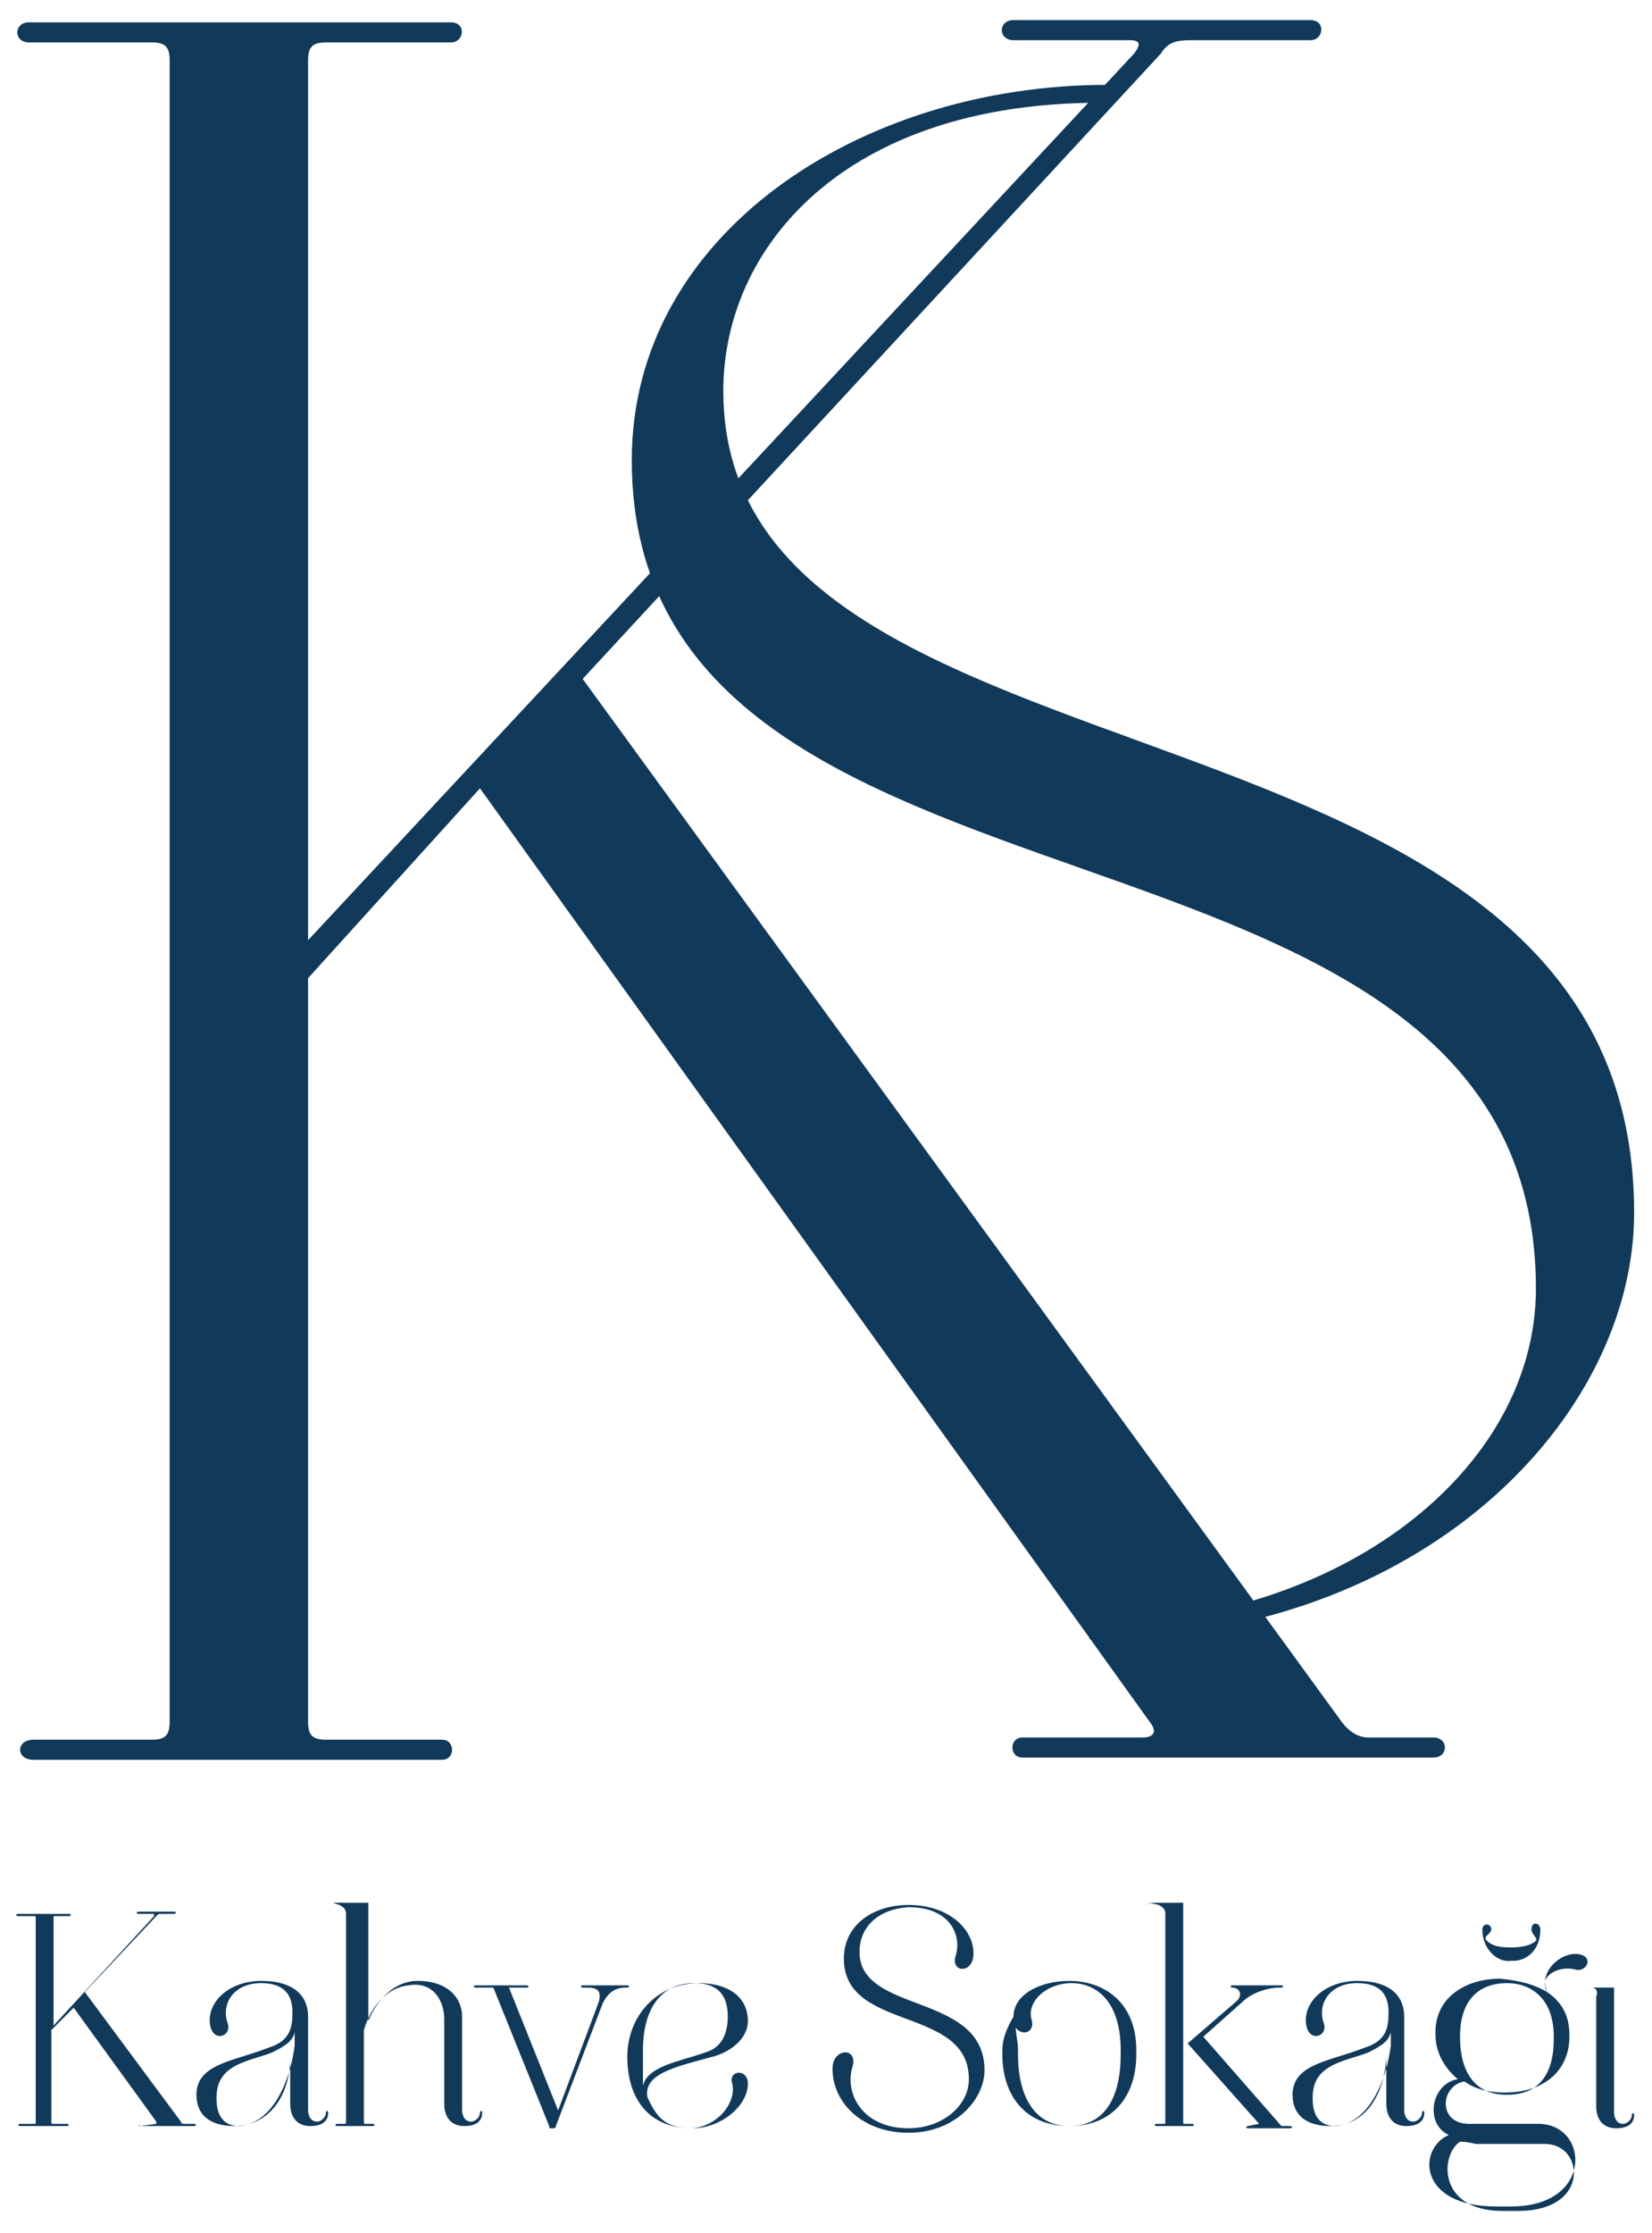
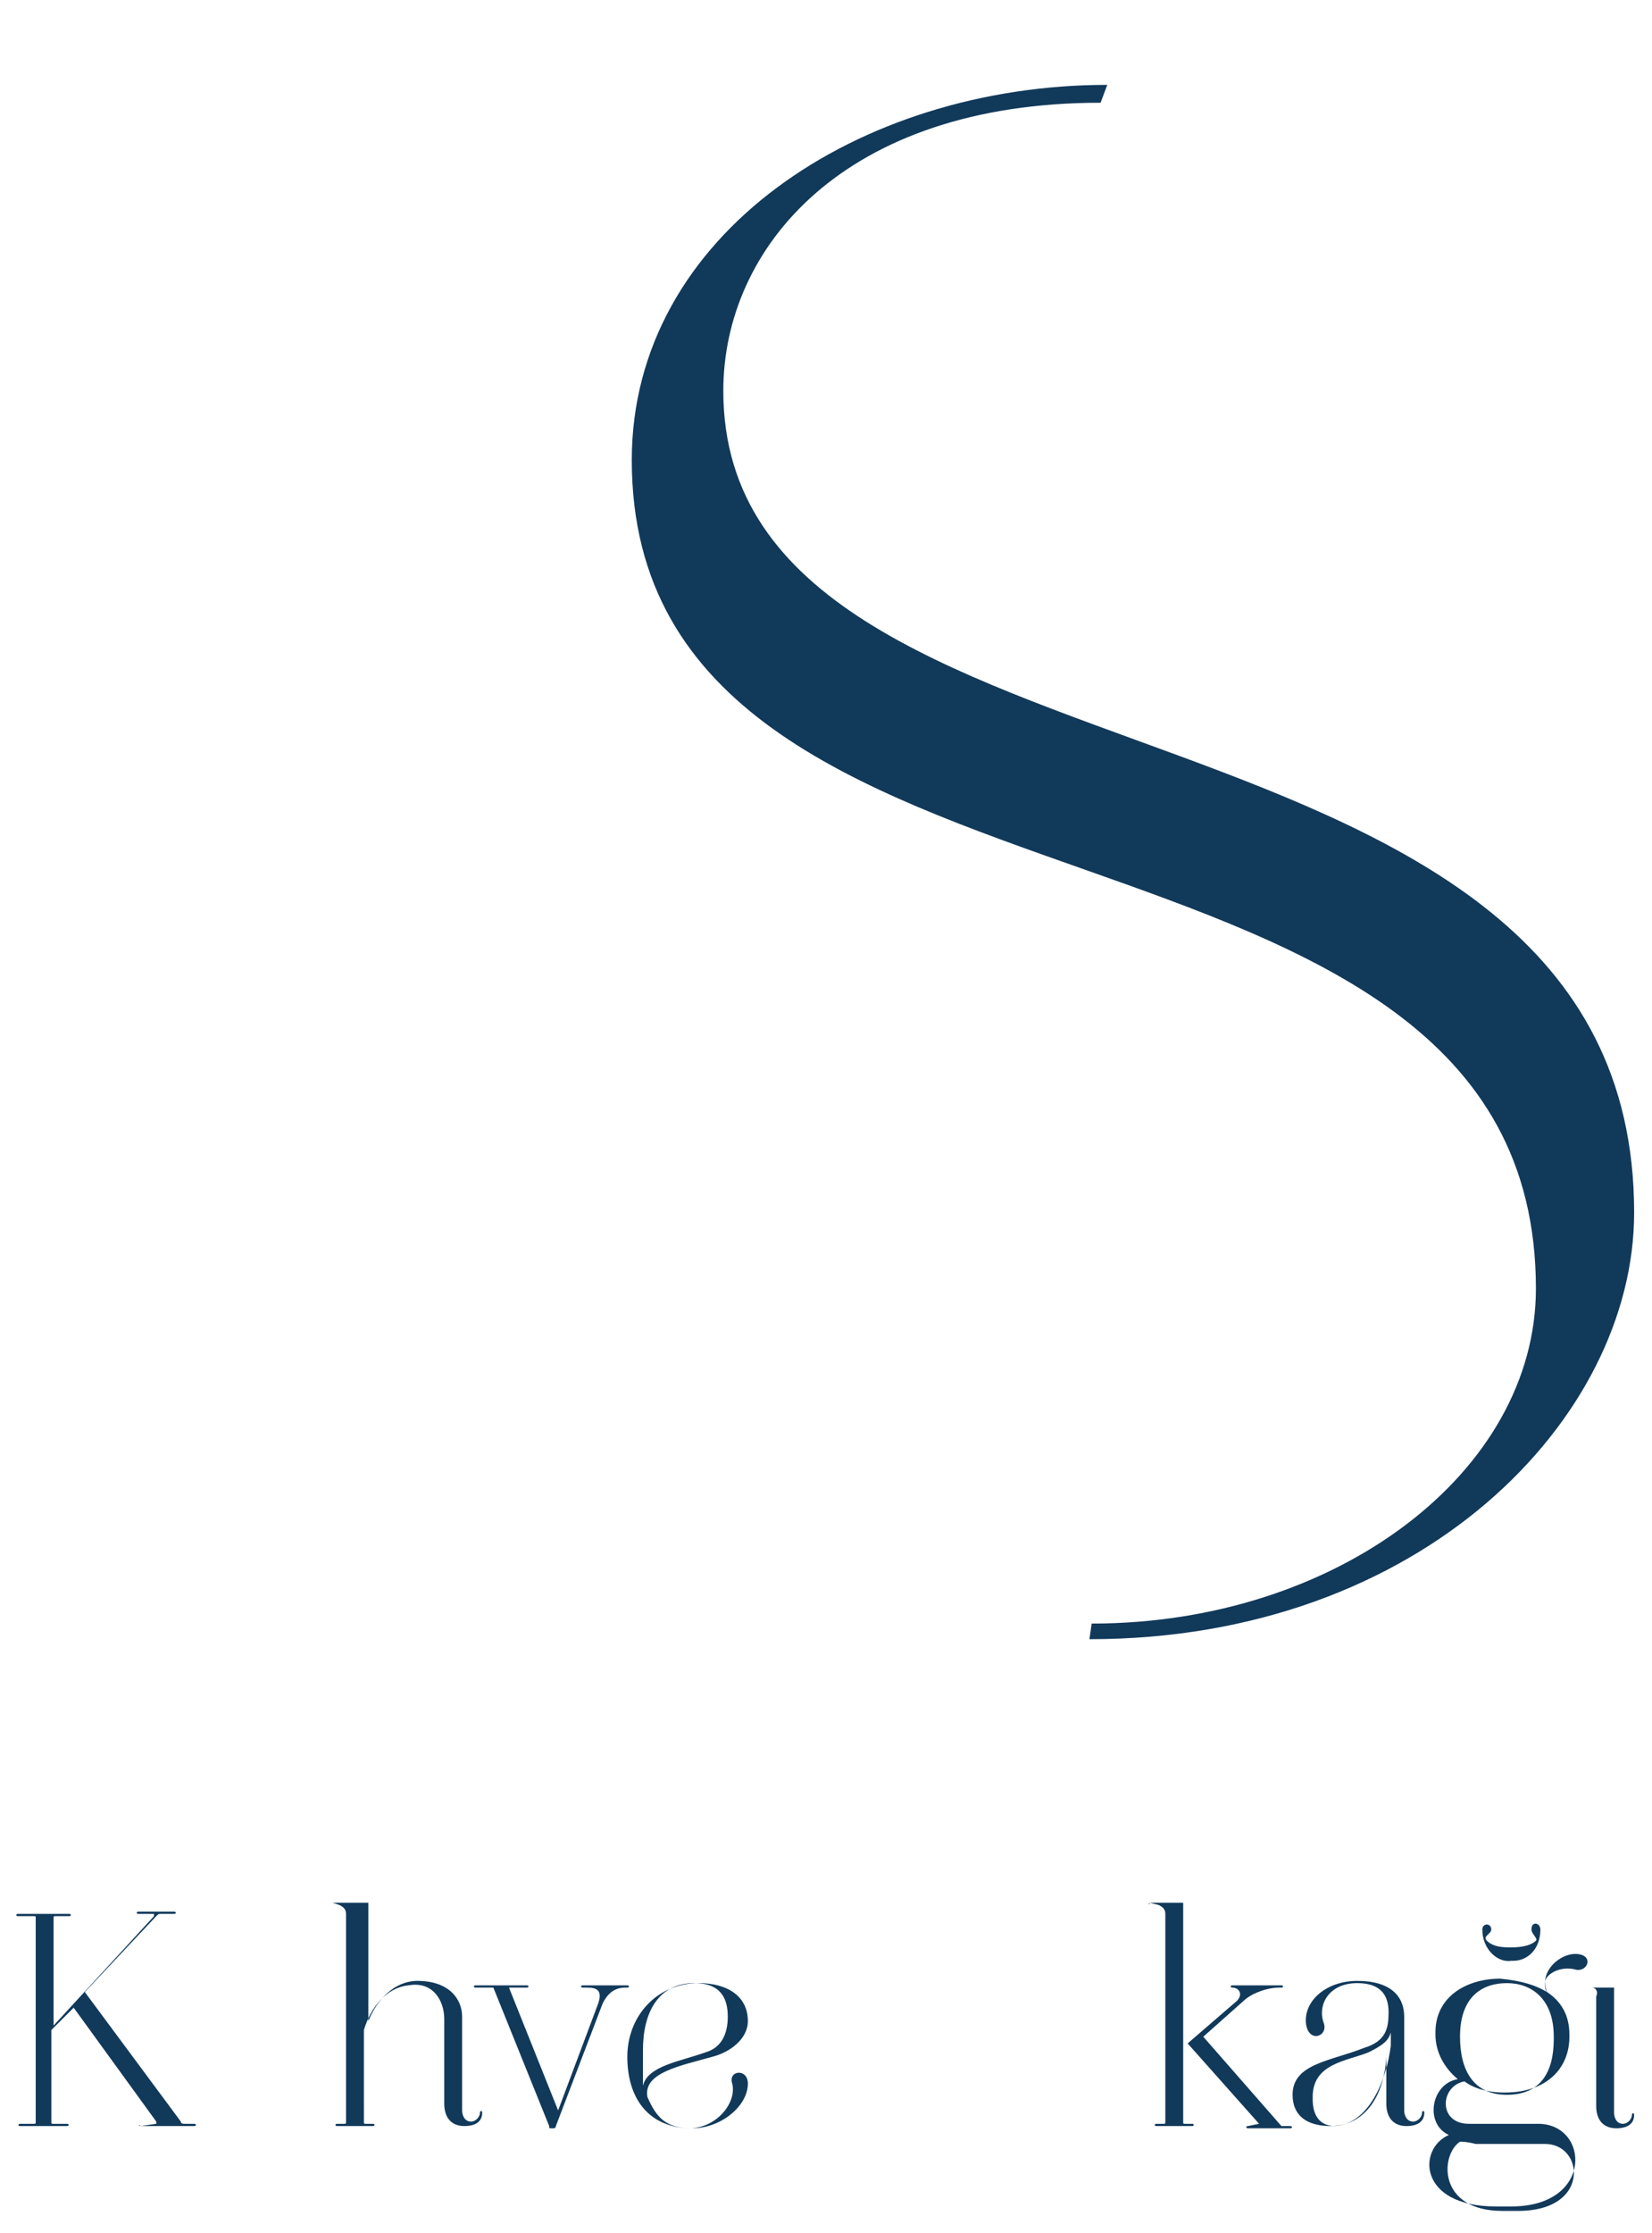
<svg xmlns="http://www.w3.org/2000/svg" version="1.1" id="katman_1" x="0px" y="0px" viewBox="0 0 74 100" style="enable-background:new 0 0 74 100;" xml:space="preserve">
  <style type="text/css"> .st0{fill:#11395A;} </style>
  <g>
    <path class="st0" d="M6.3,95.2C6.2,95.2,6.2,95.1,6.3,95.2L7,95.1V95l-3.7-5.1l-1,1V95c0,0.1,0,0.1,0.1,0.1H3c0.1,0,0.1,0.1,0,0.1 H0.9c-0.1,0-0.1-0.1,0-0.1h0.6c0.1,0,0.1,0,0.1-0.1v-9.1c0-0.1,0-0.1-0.1-0.1H0.8c-0.1,0-0.1-0.1,0-0.1h2.3c0.1,0,0.1,0.1,0,0.1 H2.5c-0.1,0-0.1,0-0.1,0.1v4.8l4.5-4.9c0-0.1,0-0.1,0-0.1H6.2c-0.1,0-0.1-0.1,0-0.1h1.6c0.1,0,0.1,0.1,0,0.1H7.2 c-0.1,0-0.1,0-0.2,0.1l-3.2,3.4L8.1,95c0,0.1,0.1,0.1,0.2,0.1h0.4c0.1,0,0.1,0.1,0,0.1H6.3L6.3,95.2z" />
-     <path class="st0" d="M10.5,95.2c-1.1,0-1.7-0.5-1.7-1.4c0-1.4,1.7-1.5,3.2-2.1c1-0.3,1.1-0.9,1.1-1.6s-0.3-1.3-1.4-1.3 c-1.3,0-1.8,1-1.5,1.8c0.2,0.6-0.7,0.9-0.8,0c-0.1-1,0.9-1.9,2.3-1.9c1.5,0,2.1,0.7,2.1,1.6v4.2c0,0.2,0.1,0.5,0.4,0.5 c0.2,0,0.4-0.2,0.4-0.4c0-0.1,0.1-0.1,0.1,0c0,0.4-0.3,0.6-0.8,0.6c-0.6,0-0.9-0.4-0.9-1v-2.1C13,93.9,12,95.2,10.5,95.2L10.5,95.2 z M13.2,91.6V91c-0.1,0.4-0.4,0.6-1,0.9c-1,0.4-2.5,0.5-2.5,2V94c0,0.7,0.3,1.2,1,1.2C12.2,95.1,13,93.2,13.2,91.6L13.2,91.6z" />
    <path class="st0" d="M14.9,85.2h1.8l0,0l0,0h-0.2v5.3c0.4-1,1.2-1.8,2.2-1.8c1.4,0,2,0.8,2,1.6v4.2c0,0.2,0.1,0.5,0.4,0.5 c0.2,0,0.4-0.2,0.4-0.4c0-0.1,0.1-0.1,0.1,0c0,0.4-0.3,0.6-0.8,0.6c-0.6,0-0.9-0.4-0.9-1v-3.8c0-0.8-0.5-1.7-1.6-1.5 c-1,0.1-1.7,1-2,2V95c0,0.1,0,0.1,0.1,0.1h0.3c0.1,0,0.1,0.1,0,0.1h-1.6c-0.1,0-0.1-0.1,0-0.1h0.3c0.1,0,0.1,0,0.1-0.1v-9.3 c0-0.2-0.1-0.3-0.3-0.4L14.9,85.2C14.9,85.3,14.9,85.3,14.9,85.2L14.9,85.2L14.9,85.2z" />
    <path class="st0" d="M24.9,95.2c0,0.1-0.1,0.1-0.1,0.1h-0.1c-0.1,0-0.1,0-0.1-0.1L22.1,89h-0.8c-0.1,0-0.1-0.1,0-0.1h2.3 c0.1,0,0.1,0.1,0,0.1h-0.8l2.2,5.5l1.8-4.8c0.2-0.6-0.1-0.7-0.5-0.7h-0.2c-0.1,0-0.1-0.1,0-0.1h2c0.1,0,0.1,0.1,0,0.1H28 c-0.5,0-0.8,0.3-1,0.7L24.9,95.2L24.9,95.2z" />
    <path class="st0" d="M32.8,93.3c-0.2-0.6,0.7-0.7,0.7,0c0,1-1.2,2-2.5,2c-2,0-2.9-1.4-2.9-3.2c0-1.8,1.3-3.3,3.2-3.3 c1.3,0,2.2,0.6,2.2,1.7c0,0.8-0.8,1.4-1.6,1.6c-1.4,0.4-3.1,0.7-2.9,1.8c0.4,0.9,0.8,1.4,2,1.4C32.2,95.2,33,94.1,32.8,93.3 L32.8,93.3z M31.1,88.8c-1.6,0-2.3,1.3-2.3,3c0,0.5,0,1.1,0,1.6c0.2-0.9,1.7-1.1,2.8-1.5c0.7-0.2,1-0.8,1-1.6S32.3,88.8,31.1,88.8 L31.1,88.8z" />
-     <path class="st0" d="M38.5,87.4c0,2.8,5.6,1.8,5.6,5.3c0,1.3-1.3,2.8-3.4,2.8c-2.2,0-3.5-1.5-3.4-3c0.1-0.8,1.1-0.8,0.9,0 c-0.4,1.2,0.4,2.8,2.5,2.8c1.5,0,2.7-1,2.7-2.2c0-3.3-5.6-2.1-5.6-5.4c0-1.5,1.3-2.4,2.9-2.4c1.9,0,3,1.2,2.9,2.3 c-0.1,0.8-1,0.7-0.8,0c0.3-0.9-0.2-2.2-2.1-2.2C39.2,85.5,38.5,86.4,38.5,87.4L38.5,87.4z" />
-     <path class="st0" d="M50.9,91.8V92c0,1.8-1,3.2-3,3.2s-3-1.4-3-3.2v-0.2c0-0.5,0.2-1,0.5-1.5c0-1,1.2-1.6,2.5-1.6 C49.5,88.7,50.9,89.7,50.9,91.8z M46.2,90.4c0.2,0.6-0.4,0.8-0.7,0.4c0,0.3,0.1,0.6,0.1,1V92c0,1.8,0.7,3.2,2.3,3.2 s2.3-1.3,2.3-3.2v-0.2c0-2.2-1.1-3-2.2-3S46,89.6,46.2,90.4L46.2,90.4z" />
    <path class="st0" d="M51.5,85.2h1.8l0,0l0,0H53V95c0,0.1,0,0.1,0.1,0.1h0.3c0.1,0,0.1,0.1,0,0.1h-1.6c-0.1,0-0.1-0.1,0-0.1h0.3 c0.1,0,0.1,0,0.1-0.1v-9.3c0-0.2-0.1-0.3-0.3-0.4L51.5,85.2C51.5,85.3,51.4,85.3,51.5,85.2C51.4,85.2,51.5,85.2,51.5,85.2 L51.5,85.2z M56.4,95.1l-3.2-3.6l2.2-1.9c0.3-0.3,0.1-0.6-0.2-0.6l0,0c-0.1,0-0.1-0.1,0-0.1h2.2c0.1,0,0.1,0.1,0,0.1h-0.1 c-0.6,0-1.3,0.3-1.6,0.6l-1.8,1.6l3.5,4h0.4c0.1,0,0.1,0.1,0,0.1h-1.9c-0.1,0-0.1-0.1,0-0.1L56.4,95.1L56.4,95.1z" />
    <path class="st0" d="M59.6,95.2c-1.1,0-1.7-0.5-1.7-1.4c0-1.4,1.7-1.5,3.2-2.1c1-0.3,1.1-0.9,1.1-1.6s-0.3-1.3-1.4-1.3 c-1.3,0-1.8,1-1.5,1.8c0.2,0.6-0.7,0.9-0.8,0c-0.1-1,0.9-1.9,2.3-1.9c1.5,0,2.1,0.7,2.1,1.6v4.2c0,0.2,0.1,0.5,0.4,0.5 c0.2,0,0.4-0.2,0.4-0.4c0-0.1,0.1-0.1,0.1,0c0,0.4-0.3,0.6-0.8,0.6c-0.6,0-0.9-0.4-0.9-1v-2.1C62,93.9,61.1,95.2,59.6,95.2 L59.6,95.2z M62.3,91.6V91c-0.1,0.4-0.4,0.6-1,0.9c-1,0.4-2.5,0.5-2.5,2V94c0,0.7,0.3,1.2,1,1.2C61.3,95.1,62.1,93.2,62.3,91.6 L62.3,91.6z" />
    <path class="st0" d="M69.3,89.2c-0.4-0.9,0.6-1.8,1.4-1.7c0.7,0.1,0.4,0.8-0.1,0.7c-0.7-0.2-1.4,0.2-1.4,0.6 C69.2,88.9,69.2,89.1,69.3,89.2c0.6,0.4,1,1,1,1.9v0.1c0,1.4-1,2.5-2.9,2.5c-0.8,0-1.4-0.2-1.8-0.5c-1.1,0.2-1.2,1.9,0.2,1.9h3.1 c2.3,0,2.5,3.7-1.2,3.7H67c-3.5,0-3.5-2.6-2.1-3.2c-1.1-0.5-0.8-2.3,0.4-2.5c-0.6-0.5-1-1.2-1-2V91c0-1.6,1.4-2.4,2.9-2.4 C68.2,88.7,68.8,88.9,69.3,89.2L69.3,89.2z M65.4,95.9c-0.9,0.6-1,3.1,1.9,3.1H68c1.8,0,2.5-0.9,2.5-1.7c0-0.7-0.5-1.3-1.3-1.3 h-3.1C65.7,95.9,65.5,95.9,65.4,95.9L65.4,95.9z M65.4,91.2L65.4,91.2c0,1.5,0.6,2.6,2.1,2.6s2.1-1,2.1-2.5v-0.1 c0-1.7-1-2.4-2.1-2.4S65.4,89.4,65.4,91.2z M66.4,86.4c0-0.3,0.4-0.3,0.4,0c0,0.2-0.4,0.3-0.2,0.5c0.2,0.2,0.5,0.3,1,0.3h0.1 c0.5,0,0.9-0.1,1.1-0.3c0.1-0.1-0.2-0.3-0.2-0.5c0-0.4,0.4-0.3,0.4,0c0,0.9-0.6,1.4-1.2,1.4h-0.1C67.1,87.9,66.4,87.3,66.4,86.4z" />
    <path class="st0" d="M71.3,89h-0.4l0,0l0,0h1.6l0,0l0,0h-0.2v5.6c0,0.2,0.1,0.5,0.4,0.5c0.2,0,0.4-0.2,0.4-0.4c0-0.1,0.1-0.1,0.1,0 c0,0.4-0.3,0.6-0.8,0.6c-0.6,0-0.9-0.4-0.9-1v-4.9C71.6,89.2,71.5,89,71.3,89L71.3,89z" />
  </g>
  <g>
-     <path class="st0" d="M10.2,1h10c0.7,0,0.6,0.9,0,0.9h-5.6c-0.6,0-0.8,0.2-0.8,0.8v39.4l37-39.7c0.3-0.4,0.3-0.6-0.2-0.6h-5.2 c-0.7,0-0.7-0.9,0-0.9h13.3c0.7,0,0.6,0.9,0,0.9h-5.4c-0.6,0-1,0.1-1.3,0.6l-25.9,28l34,46.7c0.3,0.4,0.7,0.7,1.2,0.7h2.9 c0.7,0,0.7,0.9,0,0.9H45.8c-0.6,0-0.6-0.9,0-0.9h5.4c0.4,0,0.7-0.2,0.3-0.7l-30-41.8l-7.7,8.5v33.3c0,0.6,0.2,0.8,0.8,0.8h5.2 c0.6,0,0.6,0.9,0,0.9H1.5c-0.8,0-0.8-0.9,0-0.9h5.3c0.6,0,0.8-0.2,0.8-0.8V2.7c0-0.6-0.2-0.8-0.8-0.8H1.3C0.6,1.9,0.6,1,1.3,1H10.2 " />
    <path class="st0" d="M48.8,73.4c14.9,0,24.4-9.9,24.4-19.1c0-24.5-40.8-17.8-40.8-36.8c0-6.4,5.4-12.9,16.9-12.9l0.3-0.8 c-11.1,0-21.3,6.7-21.3,16.8c0,22.5,40.5,14,40.5,37.1c0,8.2-8.9,15-19.9,15" />
  </g>
</svg>